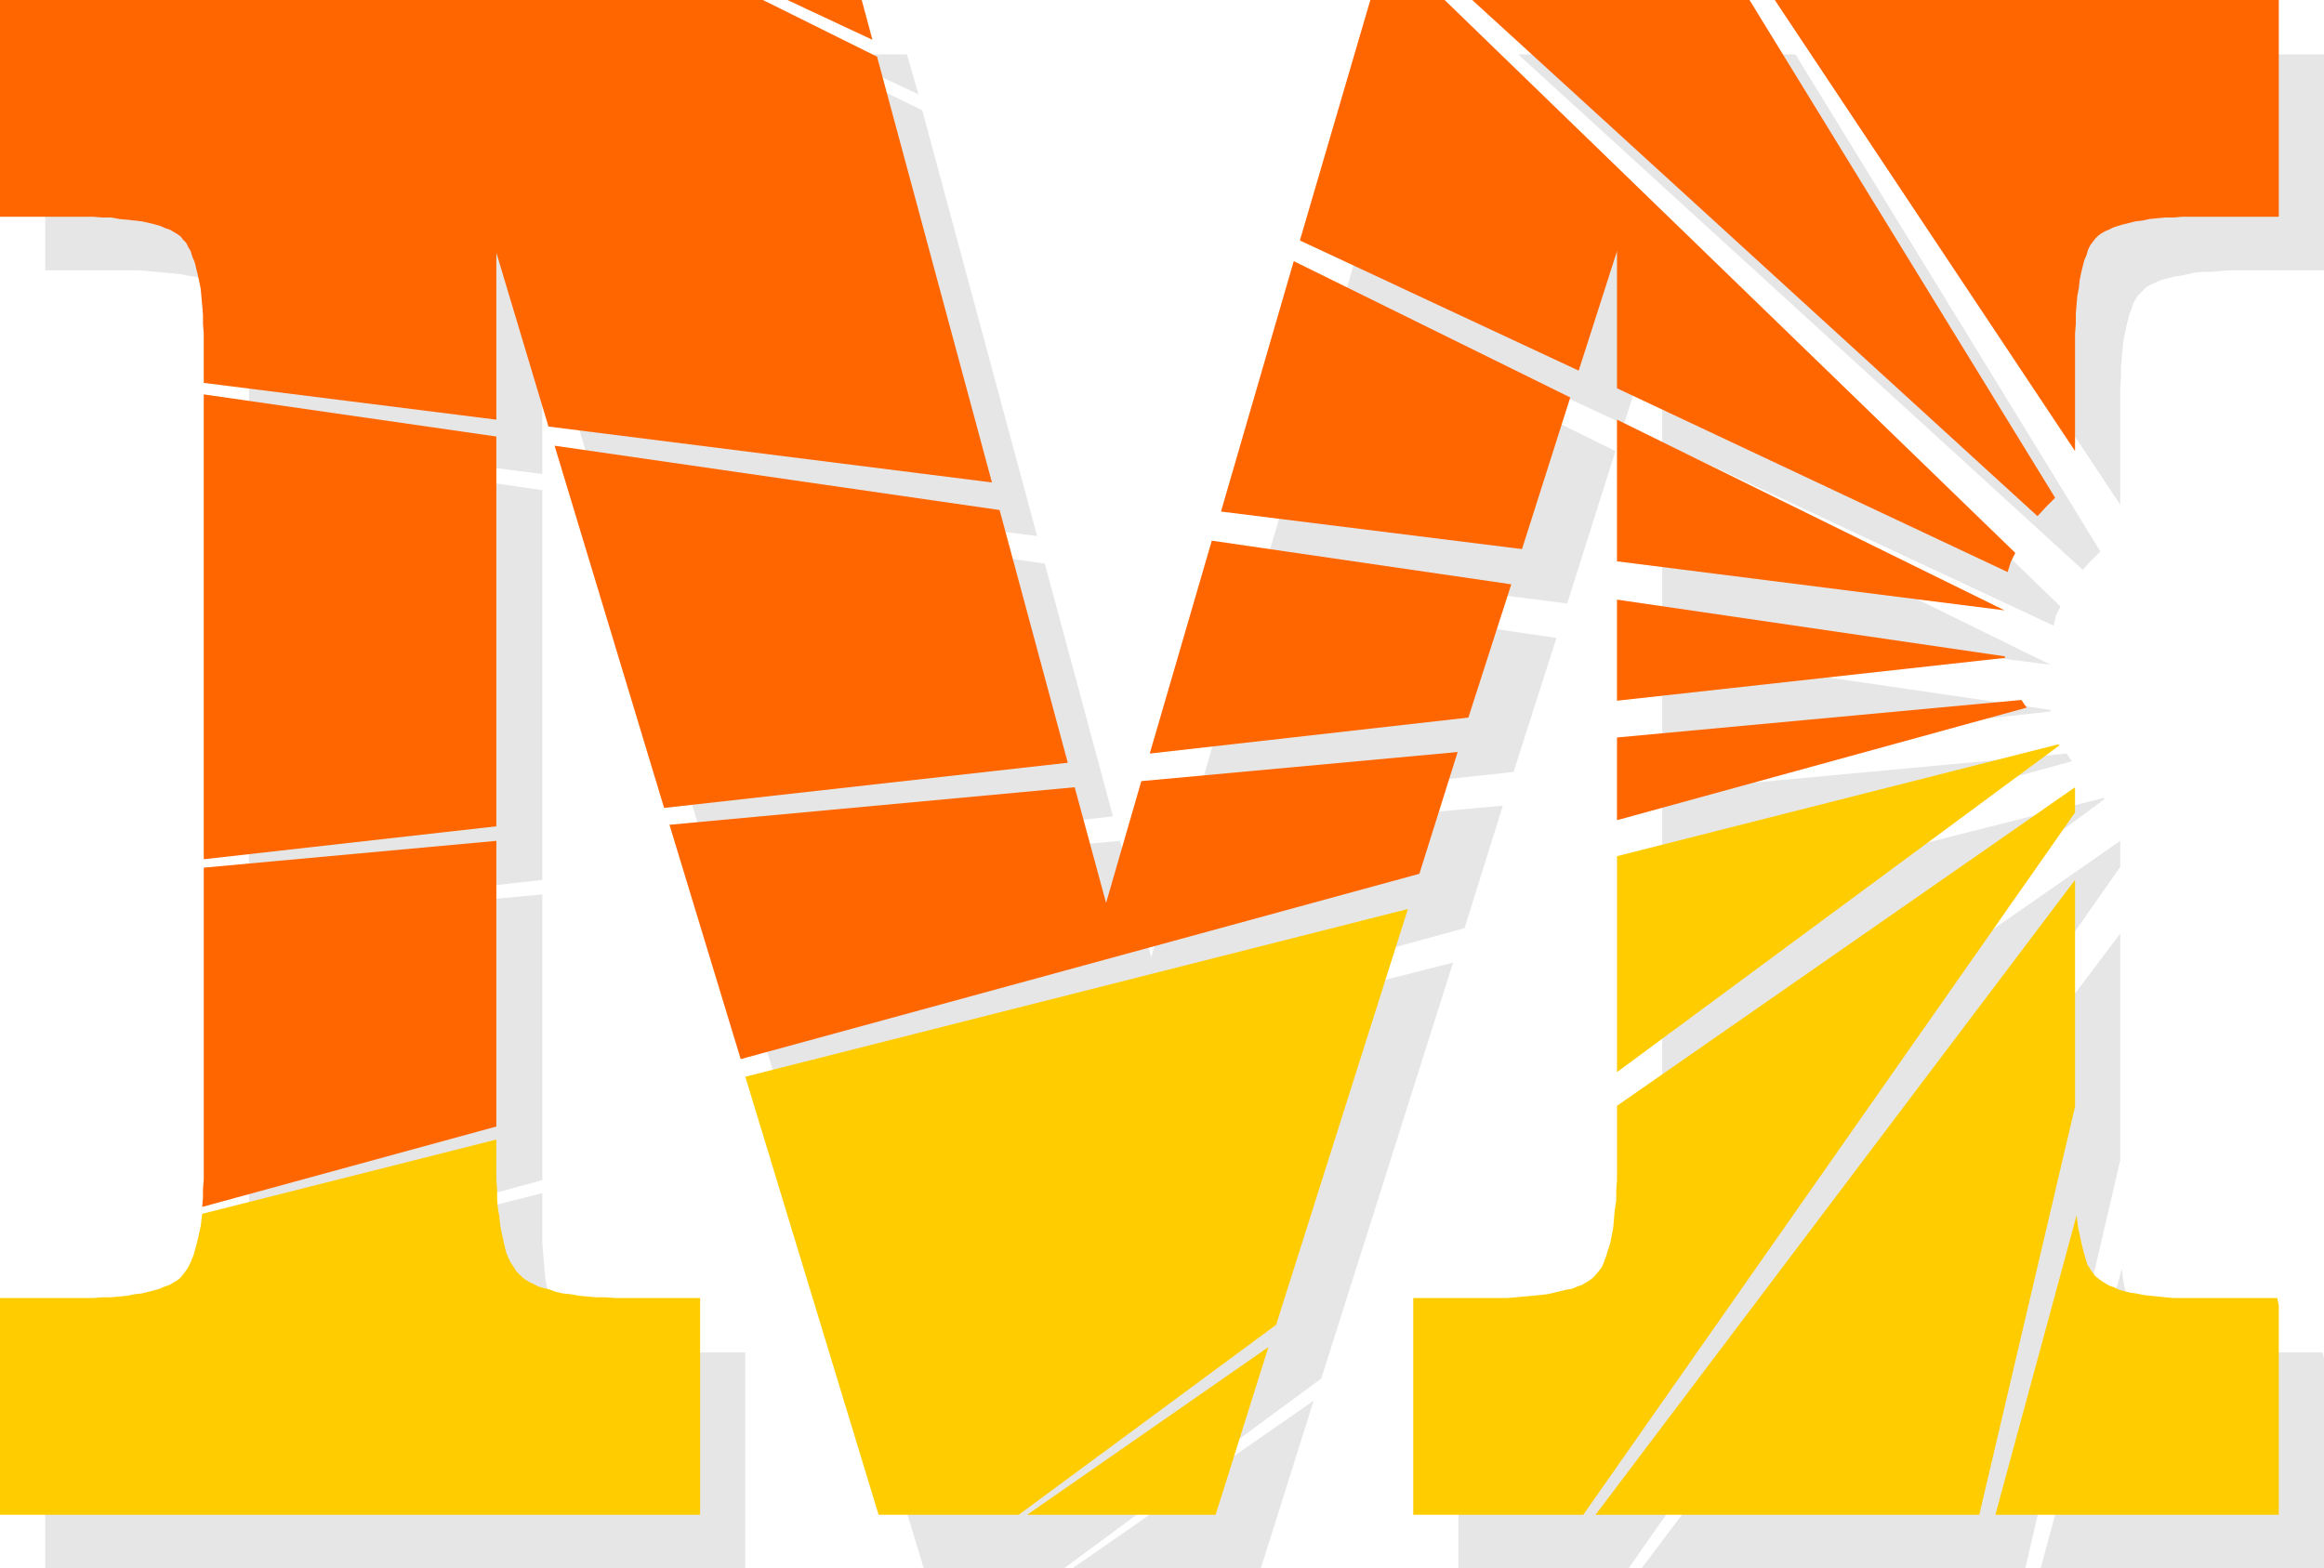
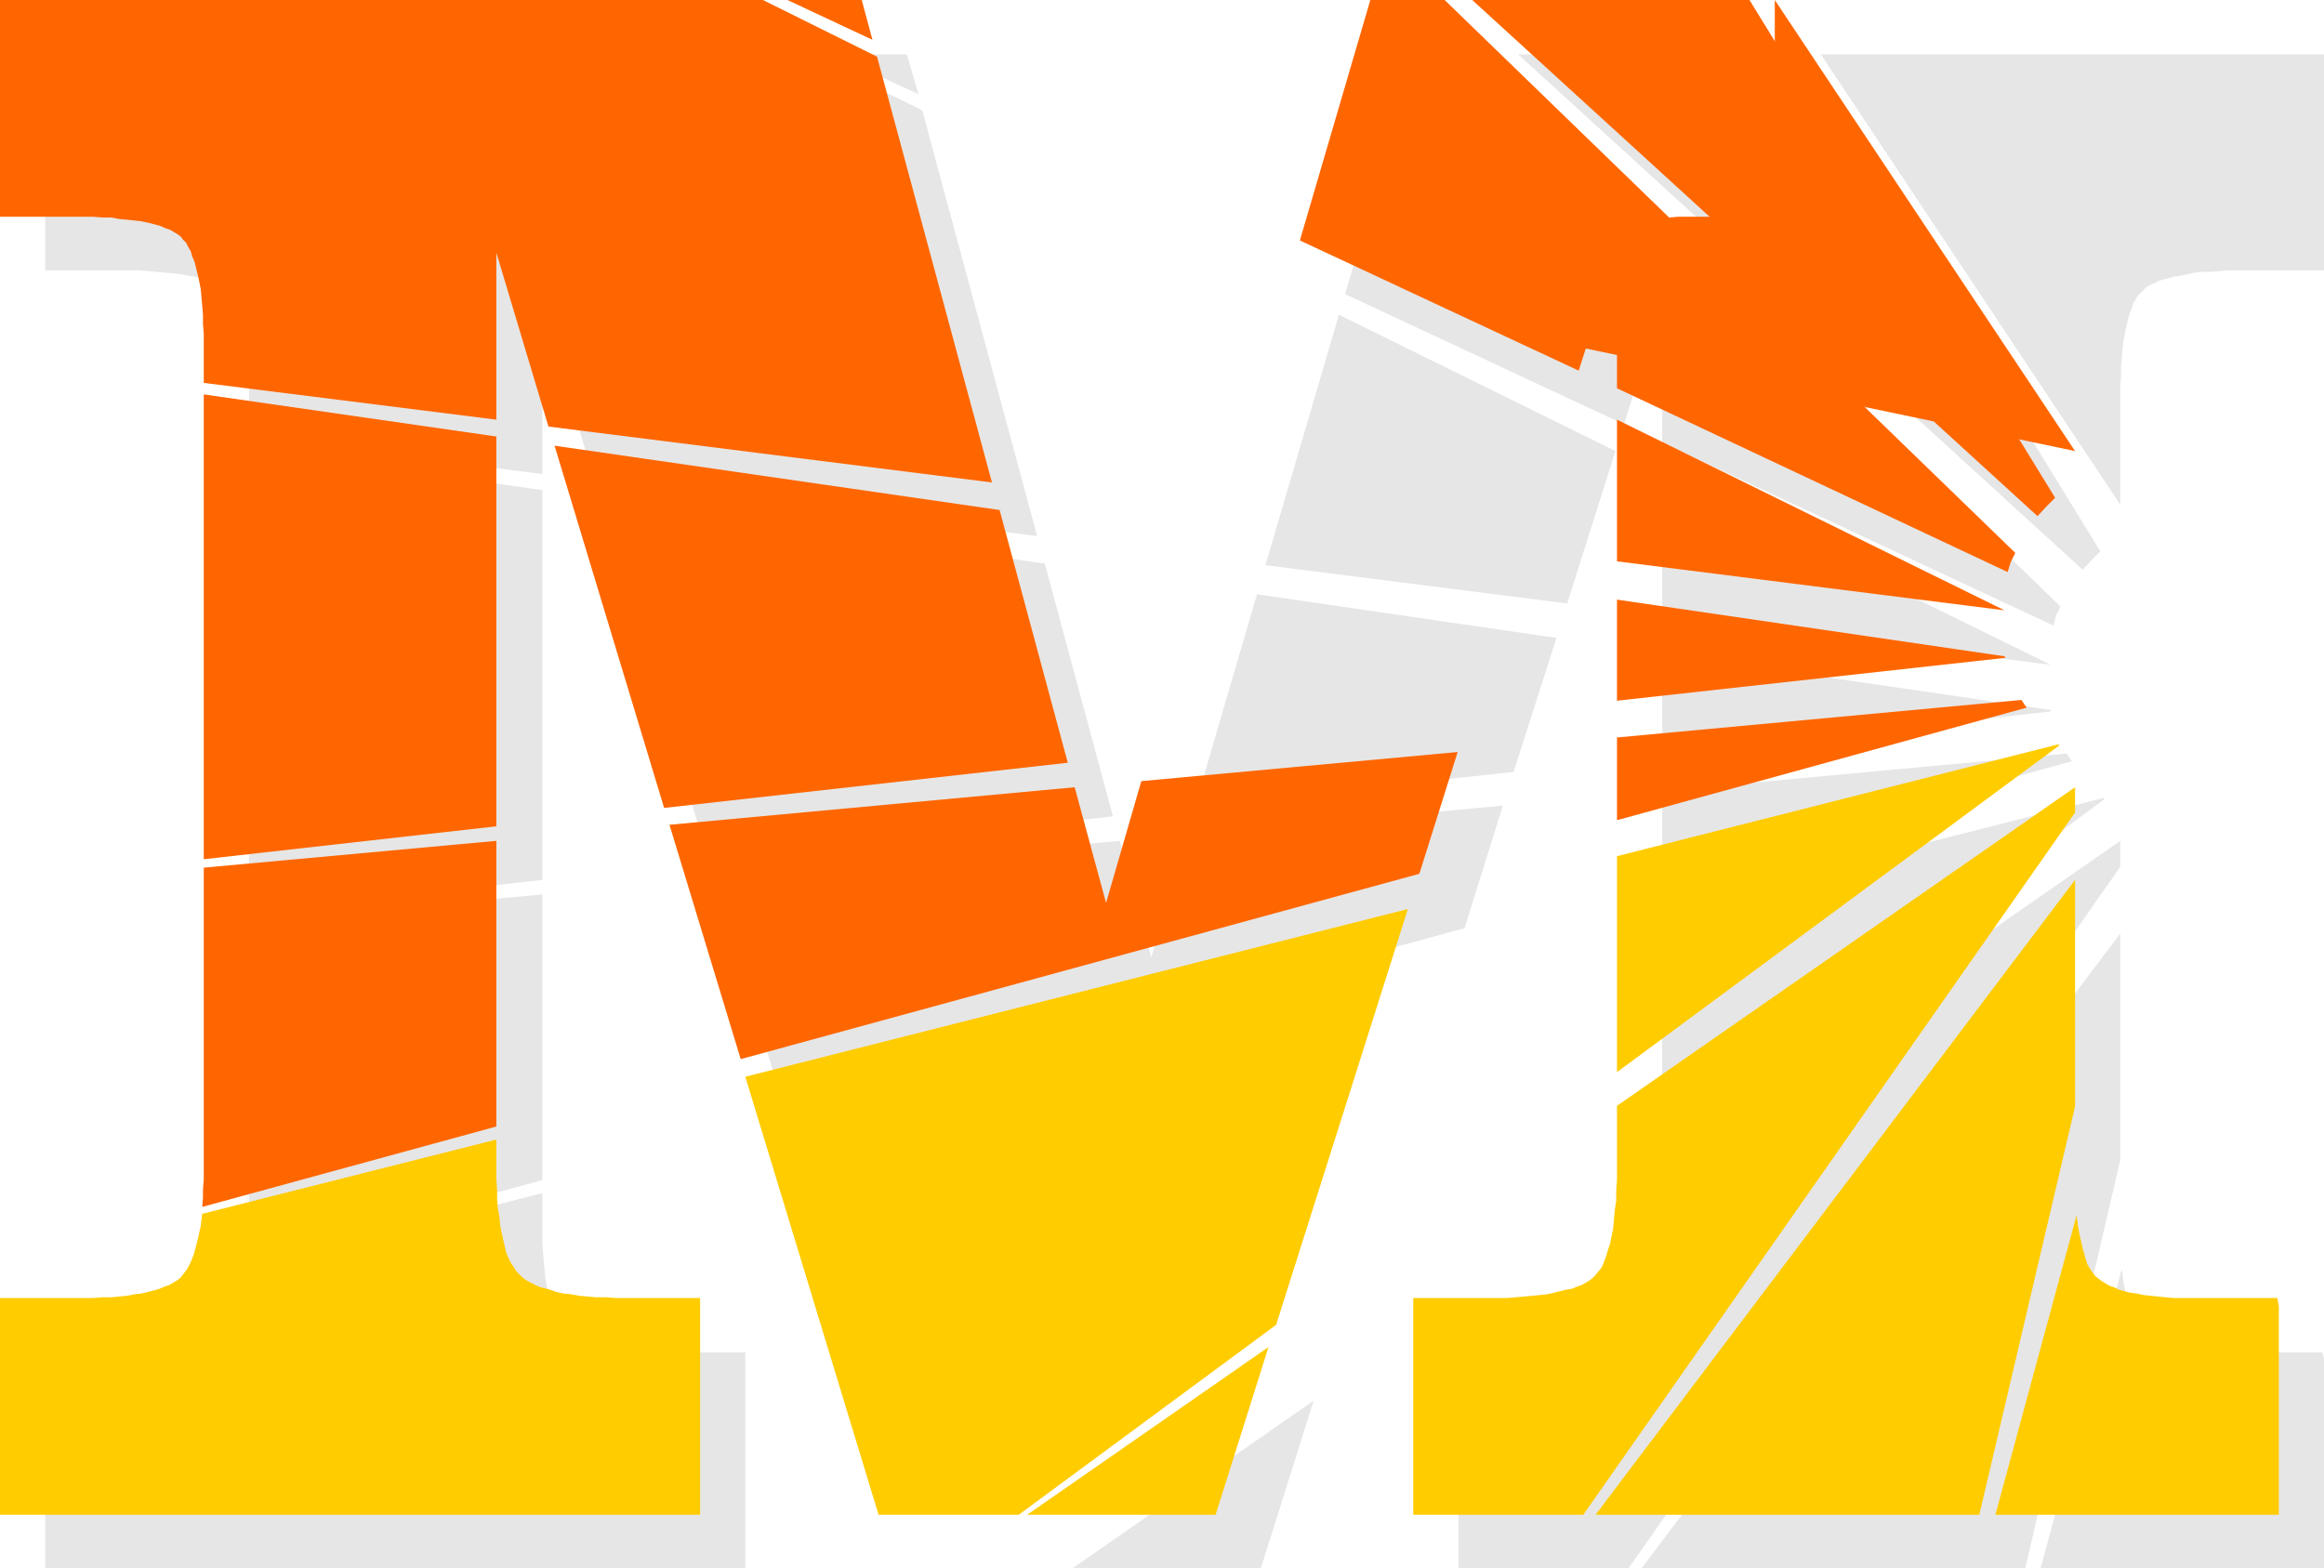
<svg xmlns="http://www.w3.org/2000/svg" xmlns:ns1="http://sodipodi.sourceforge.net/DTD/sodipodi-0.dtd" xmlns:ns2="http://www.inkscape.org/namespaces/inkscape" version="1.0" width="129.724mm" height="87.559mm" id="svg42" ns1:docname="Sunburst M.wmf">
  <ns1:namedview id="namedview42" pagecolor="#ffffff" bordercolor="#000000" borderopacity="0.25" ns2:showpageshadow="2" ns2:pageopacity="0.0" ns2:pagecheckerboard="0" ns2:deskcolor="#d1d1d1" ns2:document-units="mm" />
  <defs id="defs1">
    <pattern id="WMFhbasepattern" patternUnits="userSpaceOnUse" width="6" height="6" x="0" y="0" />
  </defs>
  <path style="fill:#e6e6e6;fill-opacity:1;fill-rule:evenodd;stroke:none" d="M 447.308,106.486 384.123,11.473 H 490.294 V 57.04 h -16.16 -2.101 -1.939 l -1.939,0.162 -1.778,0.162 h -1.778 l -1.616,0.162 -1.454,0.323 -1.454,0.323 -1.293,0.162 -1.131,0.323 -1.293,0.323 -0.97,0.323 -0.97,0.485 -0.808,0.323 -0.808,0.485 -0.485,0.485 -0.646,0.646 -0.646,0.646 -0.485,0.808 -0.485,0.808 -0.323,1.131 -0.485,1.131 -0.323,1.293 -0.323,1.293 -0.323,1.616 -0.323,1.616 -0.162,1.777 -0.162,1.777 -0.162,1.939 v 2.101 l -0.162,2.101 v 2.424 z" id="path1" />
  <path style="fill:#e6e6e6;fill-opacity:1;fill-rule:evenodd;stroke:none" d="m 320.291,11.473 119.099,108.748 1.778,-1.939 1.939,-1.939 -64.317,-104.87 z" id="path2" />
  <path style="fill:#e6e6e6;fill-opacity:1;fill-rule:evenodd;stroke:none" d="m 342.592,89.519 -58.822,-27.47 14.867,-50.577 h 15.675 l 120.392,116.504 -0.97,1.939 -0.485,2.101 L 350.672,93.397 V 64.312 Z" id="path3" />
  <path style="fill:#e6e6e6;fill-opacity:1;fill-rule:evenodd;stroke:none" d="M 193.758,19.875 175.659,11.473 h 15.675 z" id="path4" />
  <path style="fill:#e6e6e6;fill-opacity:1;fill-rule:evenodd;stroke:none" d="m 350.672,129.916 81.931,10.342 -81.931,-40.235 z" id="path5" />
  <path style="fill:#e6e6e6;fill-opacity:1;fill-rule:evenodd;stroke:none" d="m 330.633,127.331 -63.67,-8.079 15.514,-52.839 58.338,28.763 z" id="path6" />
  <path style="fill:#e6e6e6;fill-opacity:1;fill-rule:evenodd;stroke:none" d="M 114.413,100.023 52.52,92.105 v -7.918 -2.262 -2.262 l -0.162,-1.939 v -1.939 l -0.323,-1.777 -0.162,-1.777 -0.323,-1.616 -0.162,-1.454 -0.323,-1.454 -0.485,-1.131 -0.323,-1.131 -0.485,-1.131 -0.485,-0.808 -0.485,-0.808 -0.646,-0.808 -0.485,-0.485 L 47.026,60.757 46.218,60.272 45.41,59.949 44.44,59.464 43.309,59.141 42.178,58.656 40.885,58.333 39.592,58.171 38.138,57.848 36.522,57.687 34.744,57.525 32.966,57.363 31.189,57.202 29.25,57.04 H 27.149 24.886 9.534 V 11.473 H 170.488 l 24.078,11.796 24.24,89.843 -93.405,-11.796 -10.989,-36.68 z" id="path7" />
  <path style="fill:#e6e6e6;fill-opacity:1;fill-rule:evenodd;stroke:none" d="m 350.672,159.325 81.931,-9.21 v -0.162 -0.162 L 350.672,137.834 Z" id="path8" />
  <path style="fill:#e6e6e6;fill-opacity:1;fill-rule:evenodd;stroke:none" d="m 319.321,162.88 -67.226,7.271 13.09,-44.76 63.186,9.21 z" id="path9" />
  <path style="fill:#e6e6e6;fill-opacity:1;fill-rule:evenodd;stroke:none" d="m 234.805,172.252 -85.163,9.534 -23.109,-76.431 93.889,13.573 z" id="path10" />
  <path style="fill:#e6e6e6;fill-opacity:1;fill-rule:evenodd;stroke:none" d="M 114.413,185.664 52.52,192.612 V 94.529 l 61.893,8.887 z" id="path11" />
  <path style="fill:#e6e6e6;fill-opacity:1;fill-rule:evenodd;stroke:none" d="m 350.672,184.371 86.456,-23.753 -0.485,-0.646 -0.646,-0.97 -85.325,7.918 z" id="path12" />
  <path style="fill:#e6e6e6;fill-opacity:1;fill-rule:evenodd;stroke:none" d="m 308.979,195.844 -143.177,39.104 -15.029,-49.607 85.486,-7.918 6.626,24.561 7.434,-25.854 66.741,-6.14 z" id="path13" />
  <path style="fill:#e6e6e6;fill-opacity:1;fill-rule:evenodd;stroke:none" d="m 114.413,249.006 -62.216,16.967 0.162,-1.939 0.162,-1.939 v -1.939 -2.262 0 -63.504 l 61.893,-5.656 z" id="path14" />
  <path style="fill:#e6e6e6;fill-opacity:1;fill-rule:evenodd;stroke:none" d="m 52.035,267.588 62.378,-15.836 v 6.14 2.424 2.101 l 0.162,1.939 0.162,1.939 0.162,1.777 0.162,1.777 0.323,1.616 0.323,1.454 0.323,1.454 0.485,1.293 0.323,1.131 0.485,0.97 0.485,0.97 0.646,0.808 0.646,0.808 0.646,0.485 0.646,0.646 0.808,0.485 0.97,0.323 0.97,0.485 1.293,0.485 1.131,0.323 1.454,0.323 1.454,0.323 1.454,0.162 1.778,0.323 1.778,0.162 1.778,0.162 h 2.101 l 2.101,0.162 2.101,0.162 h 2.424 13.251 v 45.568 H 9.534 v -45.568 h 15.352 2.262 l 1.939,-0.162 1.939,-0.162 h 1.939 l 1.778,-0.162 1.616,-0.162 1.616,-0.323 1.454,-0.162 1.293,-0.323 1.293,-0.323 1.131,-0.323 1.131,-0.485 0.97,-0.323 0.808,-0.485 0.808,-0.485 0.646,-0.485 0.808,-0.97 0.808,-0.97 0.646,-1.454 0.646,-1.616 0.485,-1.777 0.485,-1.939 0.323,-2.262 z" id="path15" />
  <path style="fill:#e6e6e6;fill-opacity:1;fill-rule:evenodd;stroke:none" d="m 350.672,237.695 93.405,-69.159 h -0.162 l -0.162,-0.162 -93.082,23.592 z" id="path16" />
-   <path style="fill:#e6e6e6;fill-opacity:1;fill-rule:evenodd;stroke:none" d="m 278.76,290.857 -54.298,40.074 h -29.573 l -27.957,-92.428 139.622,-35.388 z" id="path17" />
  <path style="fill:#e6e6e6;fill-opacity:1;fill-rule:evenodd;stroke:none" d="m 226.24,330.931 50.904,-35.388 -11.15,35.388 z" id="path18" />
  <path style="fill:#e6e6e6;fill-opacity:1;fill-rule:evenodd;stroke:none" d="M 447.308,182.917 343.561,330.931 h -35.875 v -45.568 h 13.413 2.101 l 2.101,-0.162 h 2.101 l 1.939,-0.162 1.778,-0.162 1.778,-0.162 1.616,-0.162 1.454,-0.162 1.454,-0.323 1.454,-0.162 1.131,-0.323 1.131,-0.485 1.131,-0.323 0.97,-0.323 0.808,-0.485 0.808,-0.485 0.646,-0.485 0.808,-0.646 0.485,-0.808 0.646,-0.97 0.485,-0.97 0.485,-1.131 0.485,-1.293 0.323,-1.454 0.323,-1.616 0.323,-1.616 0.323,-1.777 0.162,-1.939 0.162,-1.939 0.162,-2.262 v -2.262 -2.424 0 -13.25 l 96.637,-67.22 z" id="path19" />
  <path style="fill:#e6e6e6;fill-opacity:1;fill-rule:evenodd;stroke:none" d="m 447.308,244.805 -20.038,86.126 H 346.308 L 447.308,196.975 Z" id="path20" />
  <path style="fill:#e6e6e6;fill-opacity:1;fill-rule:evenodd;stroke:none" d="m 489.971,285.363 0.323,1.293 v 44.275 h -59.792 l 17.13,-63.181 0.323,2.585 0.485,2.262 0.323,2.101 0.646,1.777 0.646,1.616 0.646,1.293 0.808,1.131 0.808,0.808 0.646,0.485 0.808,0.323 0.808,0.485 0.97,0.485 1.131,0.323 1.131,0.323 1.131,0.323 1.293,0.323 1.454,0.162 1.616,0.162 1.454,0.162 1.778,0.162 1.778,0.162 h 1.778 l 1.939,0.162 h 2.101 z" id="path21" />
-   <path style="fill:#ff6600;fill-opacity:1;fill-rule:evenodd;stroke:none" d="M 437.774,95.175 374.427,0 h 106.333 v 45.729 h -16.322 -2.101 -1.939 l -1.778,0.162 h -1.778 l -1.778,0.162 -1.616,0.162 -1.454,0.323 -1.454,0.162 -1.293,0.323 -1.293,0.323 -1.131,0.323 -0.97,0.323 -0.97,0.485 -0.808,0.323 -0.808,0.485 -0.646,0.485 -0.485,0.485 -0.646,0.808 -0.485,0.646 -0.485,0.97 -0.323,1.131 -0.485,1.131 -0.323,1.293 -0.323,1.293 -0.323,1.616 -0.162,1.616 -0.323,1.616 -0.162,1.939 -0.162,1.939 v 2.101 l -0.162,2.101 v 2.424 z" id="path22" />
+   <path style="fill:#ff6600;fill-opacity:1;fill-rule:evenodd;stroke:none" d="M 437.774,95.175 374.427,0 v 45.729 h -16.322 -2.101 -1.939 l -1.778,0.162 h -1.778 l -1.778,0.162 -1.616,0.162 -1.454,0.323 -1.454,0.162 -1.293,0.323 -1.293,0.323 -1.131,0.323 -0.97,0.323 -0.97,0.485 -0.808,0.323 -0.808,0.485 -0.646,0.485 -0.485,0.485 -0.646,0.808 -0.485,0.646 -0.485,0.97 -0.323,1.131 -0.485,1.131 -0.323,1.293 -0.323,1.293 -0.323,1.616 -0.162,1.616 -0.323,1.616 -0.162,1.939 -0.162,1.939 v 2.101 l -0.162,2.101 v 2.424 z" id="path22" />
  <path style="fill:#ff6600;fill-opacity:1;fill-rule:evenodd;stroke:none" d="m 310.595,0 119.261,108.91 1.778,-1.939 1.939,-1.939 L 369.094,0 Z" id="path23" />
  <path style="fill:#ff6600;fill-opacity:1;fill-rule:evenodd;stroke:none" d="M 333.057,78.208 274.235,50.738 289.102,0 h 15.675 l 120.392,116.666 -0.97,1.939 -0.646,2.101 -82.416,-38.781 V 53.001 Z" id="path24" />
  <path style="fill:#ff6600;fill-opacity:1;fill-rule:evenodd;stroke:none" d="M 184.062,8.403 166.125,0 h 15.675 z" id="path25" />
  <path style="fill:#ff6600;fill-opacity:1;fill-rule:evenodd;stroke:none" d="m 341.137,118.443 81.77,10.342 -81.77,-40.235 z" id="path26" />
-   <path style="fill:#ff6600;fill-opacity:1;fill-rule:evenodd;stroke:none" d="m 321.099,115.858 -63.509,-7.918 15.352,-52.839 58.338,28.763 z" id="path27" />
  <path style="fill:#ff6600;fill-opacity:1;fill-rule:evenodd;stroke:none" d="M 104.717,88.55 42.986,80.794 v -7.918 -2.424 l -0.162,-2.101 v -1.939 l -0.162,-1.939 -0.162,-1.777 -0.162,-1.777 -0.323,-1.616 -0.323,-1.454 -0.323,-1.293 -0.323,-1.293 -0.485,-1.131 -0.323,-1.131 -0.485,-0.808 -0.485,-0.97 -0.646,-0.646 -0.485,-0.646 L 37.491,49.446 36.683,48.961 35.875,48.476 34.906,48.153 33.774,47.668 32.643,47.345 31.35,47.022 29.896,46.699 28.442,46.537 26.987,46.376 25.21,46.214 23.432,45.891 H 21.654 L 19.554,45.729 H 17.453 15.352 0 V 0 H 160.953 L 185.032,11.957 209.272,101.8 115.705,90.004 104.717,53.324 Z" id="path28" />
  <path style="fill:#ff6600;fill-opacity:1;fill-rule:evenodd;stroke:none" d="m 341.137,147.852 81.931,-9.049 -0.162,-0.323 -81.77,-11.957 z" id="path29" />
-   <path style="fill:#ff6600;fill-opacity:1;fill-rule:evenodd;stroke:none" d="m 309.787,151.407 -67.226,7.595 13.09,-44.921 63.186,9.21 z" id="path30" />
  <path style="fill:#ff6600;fill-opacity:1;fill-rule:evenodd;stroke:none" d="m 225.27,160.941 -85.163,9.534 -23.109,-76.431 93.889,13.573 z" id="path31" />
  <path style="fill:#ff6600;fill-opacity:1;fill-rule:evenodd;stroke:none" d="M 104.717,174.353 42.986,181.301 V 83.217 l 61.731,8.887 z" id="path32" />
  <path style="fill:#ff6600;fill-opacity:1;fill-rule:evenodd;stroke:none" d="m 341.137,173.06 86.456,-23.753 -0.485,-0.646 -0.646,-0.97 -85.325,7.918 z" id="path33" />
  <path style="fill:#ff6600;fill-opacity:1;fill-rule:evenodd;stroke:none" d="m 299.444,184.371 -143.177,39.104 -15.029,-49.446 85.486,-7.918 6.626,24.4 7.434,-25.692 66.741,-6.14 z" id="path34" />
  <path style="fill:#ff6600;fill-opacity:1;fill-rule:evenodd;stroke:none" d="m 104.717,237.695 -62.054,16.967 0.162,-1.939 V 250.945 l 0.162,-2.101 v -2.262 -63.504 l 61.731,-5.656 z" id="path35" />
  <path style="fill:#ffcc00;fill-opacity:1;fill-rule:evenodd;stroke:none" d="m 42.662,256.116 62.054,-15.674 v 6.14 2.262 l 0.162,2.262 v 1.939 l 0.162,1.939 0.323,1.777 0.162,1.777 0.323,1.616 0.323,1.454 0.323,1.454 0.323,1.293 0.485,1.131 0.485,0.97 0.646,0.97 0.485,0.808 0.646,0.646 0.646,0.646 0.646,0.485 0.808,0.485 0.97,0.485 0.97,0.485 1.131,0.323 1.293,0.323 1.293,0.485 1.454,0.323 1.616,0.162 1.778,0.323 1.778,0.162 1.778,0.162 h 2.101 l 2.101,0.162 h 2.101 2.424 13.251 v 45.729 H 0 v -45.729 h 15.352 2.101 2.101 l 2.101,-0.162 h 1.778 l 1.778,-0.162 1.616,-0.162 1.616,-0.323 1.454,-0.162 1.293,-0.323 1.293,-0.323 1.131,-0.323 1.131,-0.485 0.97,-0.323 0.808,-0.485 0.808,-0.485 0.646,-0.485 0.808,-0.97 0.808,-1.131 0.646,-1.293 0.646,-1.616 0.485,-1.777 0.485,-1.939 0.485,-2.262 z" id="path36" />
  <path style="fill:#ffcc00;fill-opacity:1;fill-rule:evenodd;stroke:none" d="m 341.137,226.222 93.405,-68.998 h -0.162 l -0.162,-0.162 -93.082,23.592 z" id="path37" />
  <path style="fill:#ffcc00;fill-opacity:1;fill-rule:evenodd;stroke:none" d="m 269.225,279.546 -54.298,40.074 h -29.573 l -28.118,-92.428 139.784,-35.388 z" id="path38" />
  <path style="fill:#ffcc00;fill-opacity:1;fill-rule:evenodd;stroke:none" d="m 216.705,319.62 50.904,-35.388 -11.15,35.388 z" id="path39" />
  <path style="fill:#ffcc00;fill-opacity:1;fill-rule:evenodd;stroke:none" d="M 437.774,171.444 334.027,319.62 h -35.875 v -45.729 h 13.251 2.262 2.101 2.101 l 1.939,-0.162 3.555,-0.323 1.616,-0.162 1.454,-0.162 1.454,-0.323 1.293,-0.323 1.293,-0.323 1.131,-0.162 1.131,-0.485 0.97,-0.323 0.808,-0.485 0.808,-0.485 0.646,-0.485 0.646,-0.646 0.646,-0.808 0.646,-0.808 0.485,-1.131 0.485,-1.293 0.323,-1.131 0.485,-1.454 0.323,-1.616 0.323,-1.616 0.162,-1.777 0.162,-1.939 0.323,-2.101 v -2.101 l 0.162,-2.262 v -2.424 -13.25 l 96.637,-67.22 z" id="path40" />
  <path style="fill:#ffcc00;fill-opacity:1;fill-rule:evenodd;stroke:none" d="m 437.774,233.494 -20.2,86.126 H 336.612 L 437.774,185.664 Z" id="path41" />
  <path style="fill:#ffcc00;fill-opacity:1;fill-rule:evenodd;stroke:none" d="m 480.436,273.89 0.323,1.616 v 44.113 h -59.792 l 17.13,-63.181 0.323,2.585 0.485,2.262 0.485,2.101 0.485,1.777 0.485,1.616 0.808,1.293 0.808,1.131 0.808,0.646 0.646,0.485 0.808,0.485 0.808,0.485 0.97,0.323 0.97,0.485 1.131,0.323 1.293,0.323 1.293,0.162 1.454,0.323 1.454,0.162 1.616,0.162 1.616,0.162 1.778,0.162 h 1.778 2.101 1.939 z" id="path42" />
</svg>